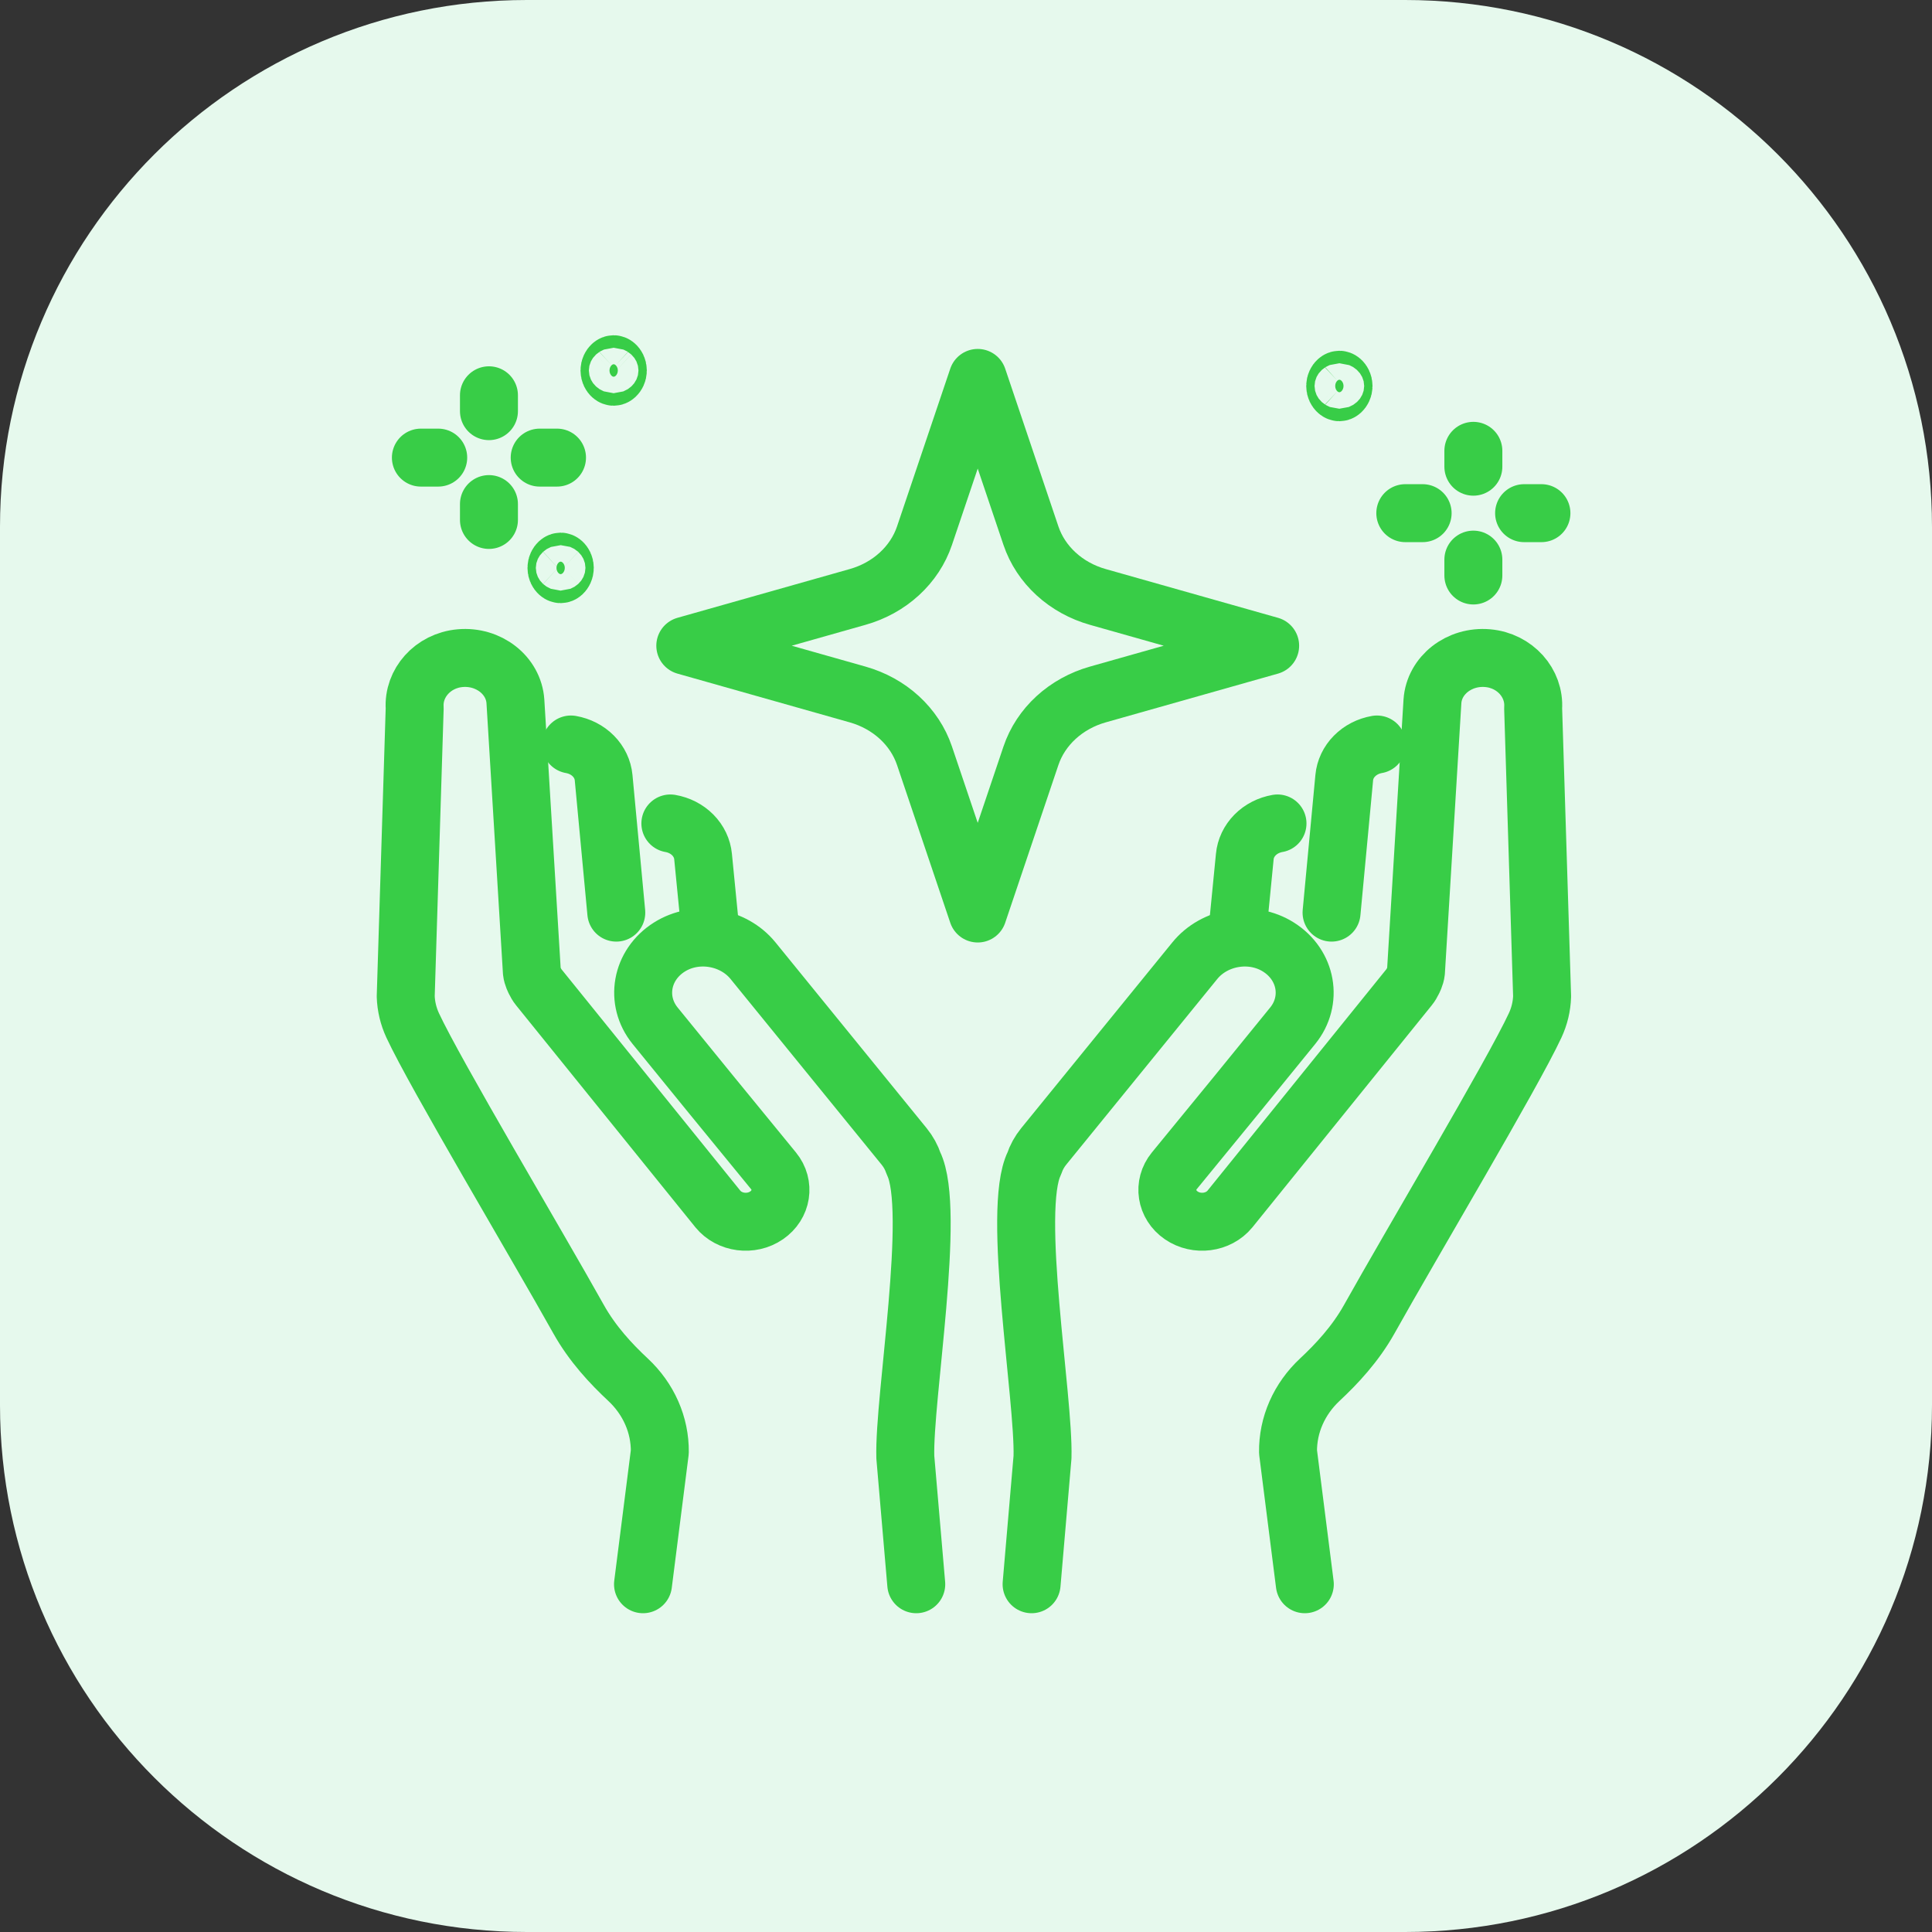
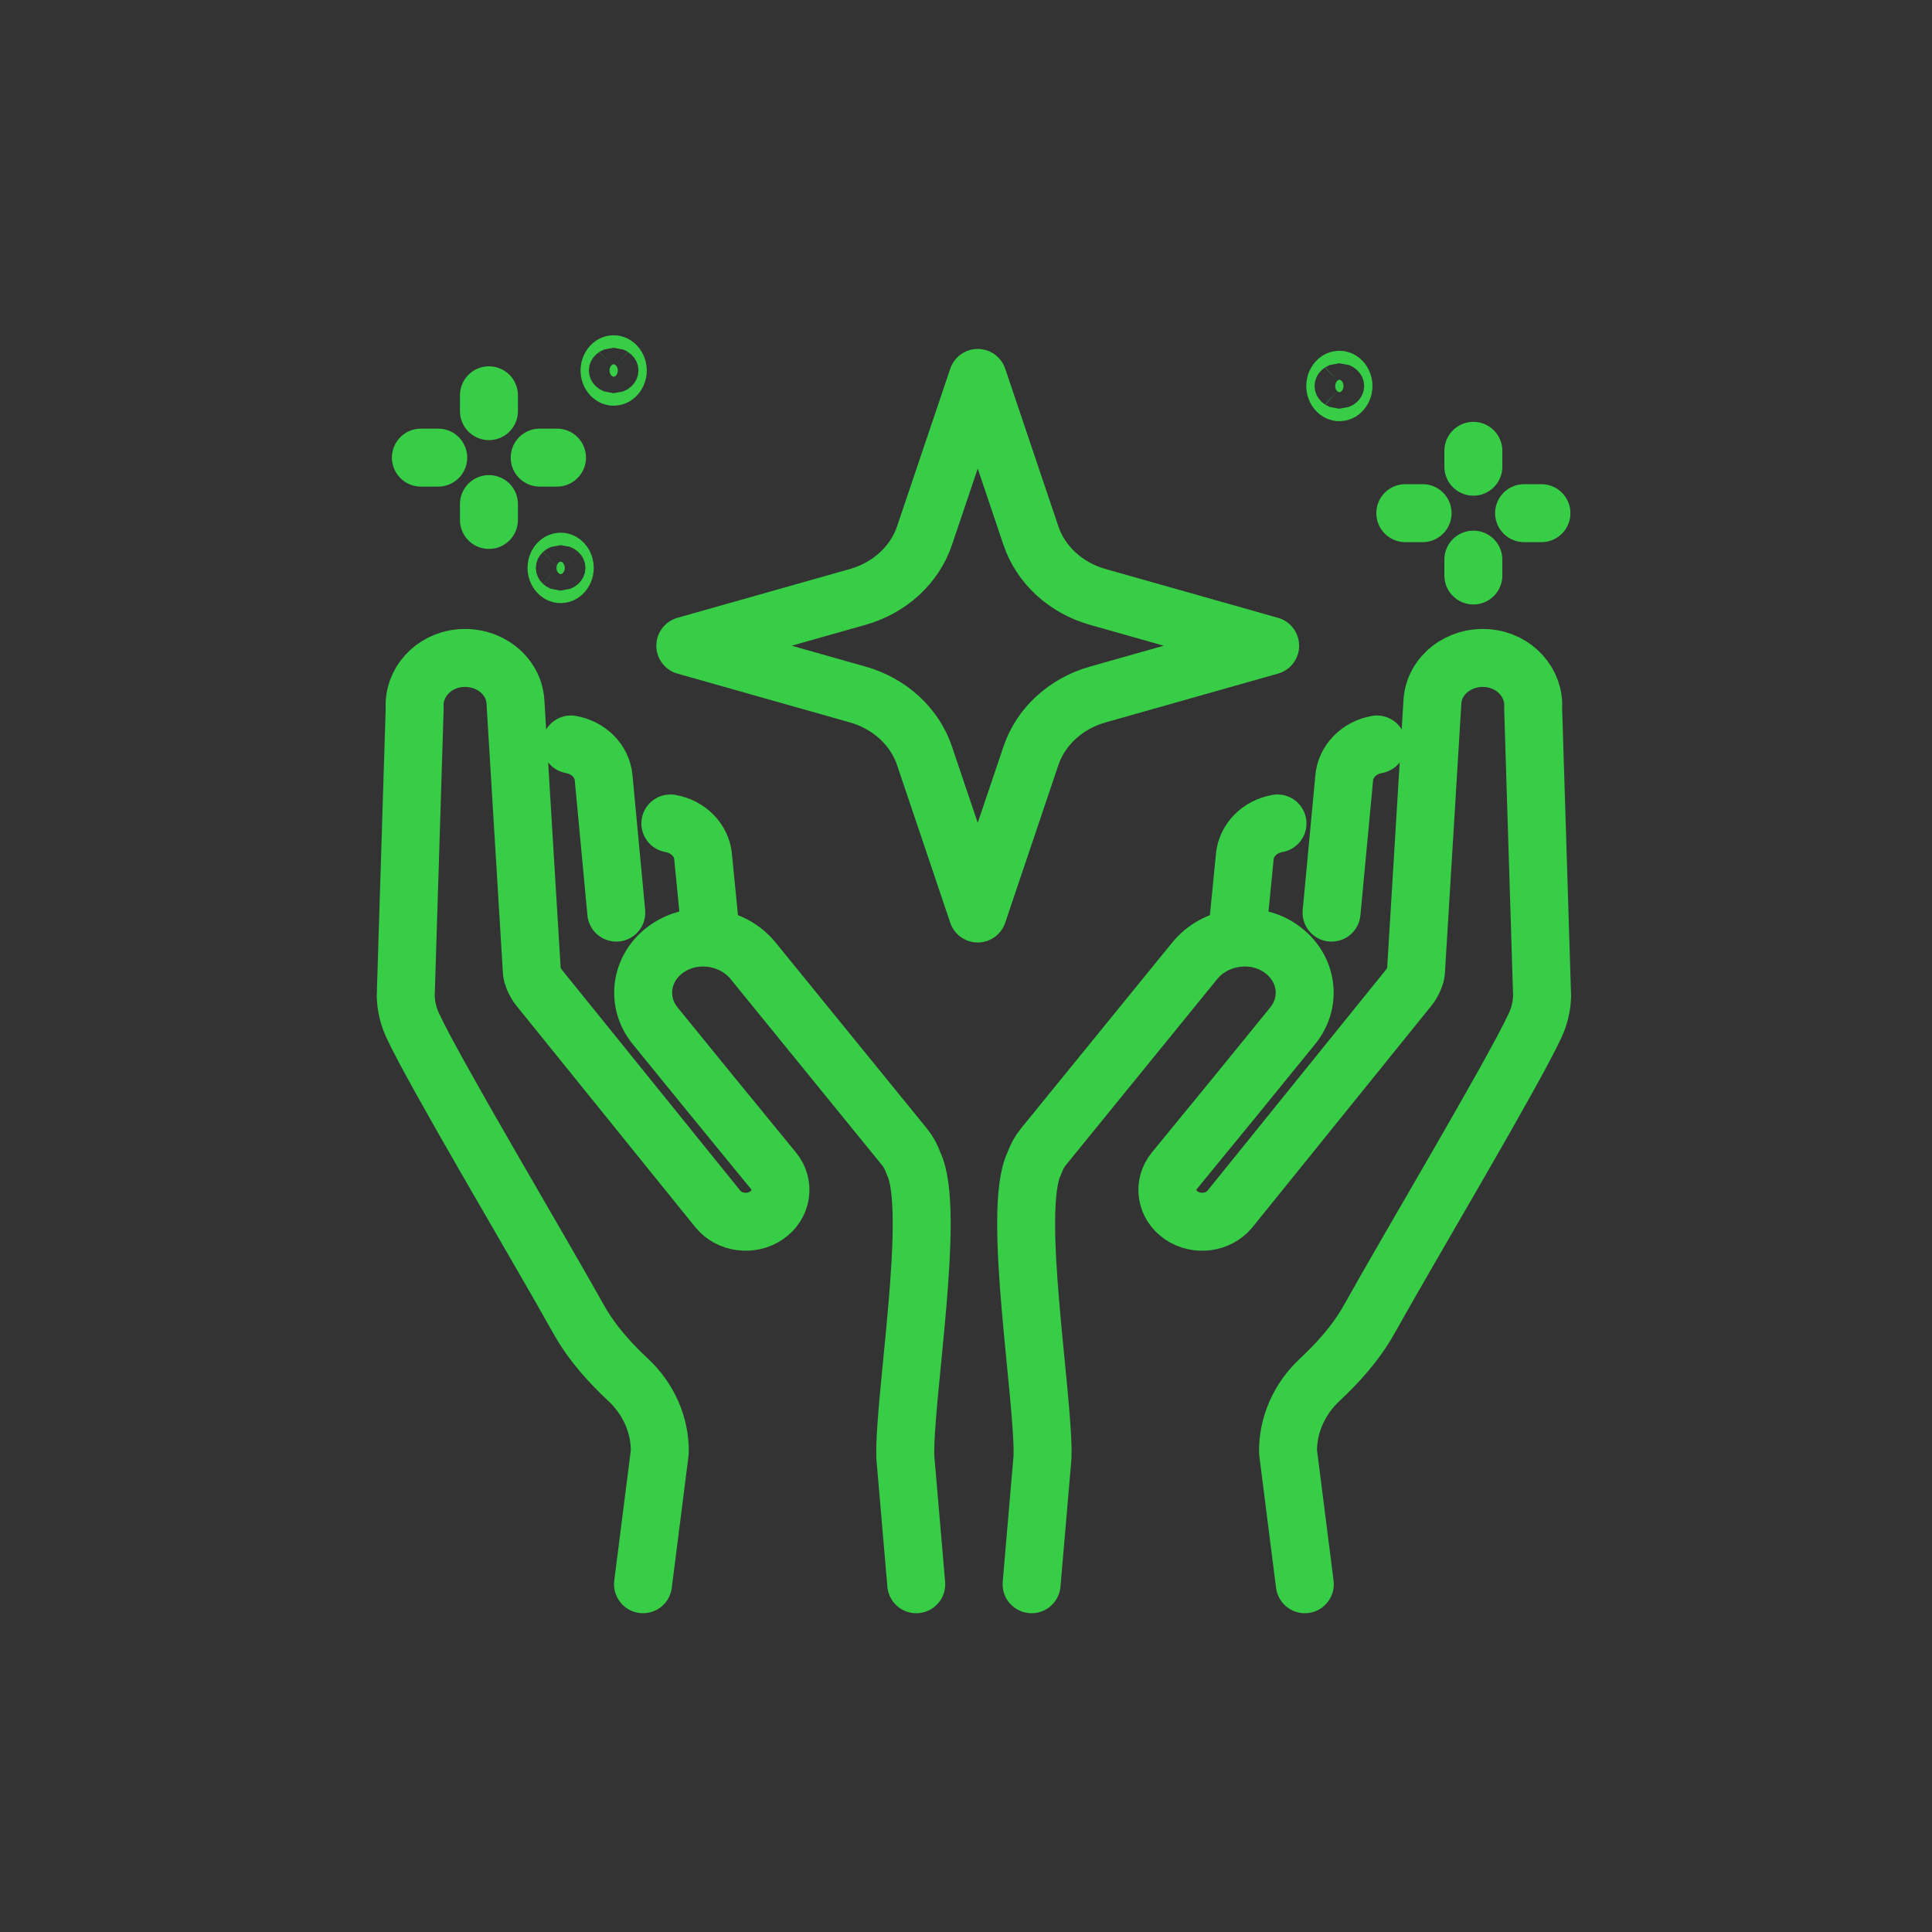
<svg xmlns="http://www.w3.org/2000/svg" width="100" height="100" viewBox="0 0 100 100" fill="none">
  <rect x="0" y="0" width="100" height="100" fill="#333333" stroke="none" />
  <g clip-path="url(#clip0_858_7838)">
-     <path d="M72.727 0H27.273C12.21 0 0 12.21 0 27.273V72.727C0 87.79 12.21 100 27.273 100H72.727C87.79 100 100 87.79 100 72.727V27.273C100 12.21 87.79 0 72.727 0Z" fill="#E6F9ED" />
    <path d="M67.537 82L66.668 75.153C66.66 74.461 66.802 73.774 67.084 73.132C67.367 72.49 67.785 71.905 68.314 71.411C69.176 70.606 70.153 69.569 70.878 68.271C73.028 64.419 78.285 55.601 79.459 53.075C79.681 52.598 79.803 52.088 79.819 51.57L79.355 36.654C79.443 35.359 78.418 34.193 77.008 34.067C75.527 33.934 74.234 34.953 74.143 36.3L73.29 50.3C73.266 50.533 73.136 50.77 73.136 50.77L73.136 50.771C73.082 50.882 73.021 50.993 72.938 51.094L63.662 62.578C63.066 63.306 61.938 63.454 61.142 62.908C60.347 62.362 60.186 61.33 60.782 60.601L64.004 56.665L66.909 53.094C67.965 51.796 67.643 49.949 66.177 49.022C64.781 48.138 62.859 48.477 61.844 49.724L54.017 59.345C53.802 59.611 53.638 59.909 53.534 60.225C52.351 62.616 54.049 72.396 53.96 75.423L53.395 82" stroke="#38CD47" stroke-width="3" stroke-miterlimit="10" stroke-linecap="round" stroke-linejoin="round" />
    <path d="M71.27 38.535C70.822 38.613 70.415 38.822 70.109 39.132C69.803 39.441 69.617 39.834 69.578 40.249L68.921 47.237M66.123 42.622C65.675 42.7 65.267 42.909 64.962 43.218C64.656 43.528 64.469 43.92 64.43 44.336L64.027 48.438" stroke="#38CD47" stroke-width="3" stroke-miterlimit="10" stroke-linecap="round" stroke-linejoin="round" />
    <path d="M33.282 82L34.152 75.153C34.159 74.461 34.018 73.774 33.735 73.132C33.453 72.49 33.035 71.905 32.505 71.411C31.643 70.606 30.666 69.569 29.942 68.271C27.791 64.419 22.534 55.601 21.36 53.075C21.139 52.598 21.017 52.088 21 51.57L21.464 36.654C21.376 35.359 22.401 34.193 23.812 34.067C25.292 33.934 26.585 34.953 26.677 36.3L27.529 50.3C27.554 50.533 27.683 50.77 27.683 50.77L27.683 50.771C27.738 50.882 27.798 50.993 27.881 51.094L37.157 62.578C37.753 63.306 38.882 63.454 39.677 62.908C40.472 62.362 40.633 61.33 40.037 60.601L36.816 56.665L33.91 53.094C32.855 51.796 33.177 49.949 34.642 49.022C36.039 48.138 37.961 48.477 38.975 49.724L46.802 59.345C47.018 59.611 47.181 59.909 47.286 60.225C48.469 62.616 46.77 72.396 46.859 75.423L47.425 82" stroke="#38CD47" stroke-width="3" stroke-miterlimit="10" stroke-linecap="round" stroke-linejoin="round" />
    <path d="M29.551 38.535C29.998 38.613 30.406 38.822 30.712 39.132C31.018 39.441 31.204 39.834 31.243 40.249L31.899 47.237M34.698 42.622C35.146 42.699 35.554 42.909 35.859 43.218C36.165 43.528 36.352 43.92 36.391 44.336L36.794 48.438" stroke="#38CD47" stroke-width="3" stroke-miterlimit="10" stroke-linecap="round" stroke-linejoin="round" />
    <path d="M76.261 23.335V24.156M76.261 28.966V29.787M72.738 26.561H73.635M78.887 26.561H79.784" stroke="#38CD47" stroke-width="3" stroke-miterlimit="10" stroke-linecap="round" stroke-linejoin="round" />
    <path d="M25.308 20.46V21.281M25.308 26.091V26.912M21.785 23.686H22.682M27.934 23.686H28.831" stroke="#38CD47" stroke-width="3" stroke-miterlimit="10" stroke-linecap="round" stroke-linejoin="round" />
    <path d="M28.803 29.394C28.803 29.26 28.866 29.164 28.914 29.12C28.96 29.078 29.001 29.07 29.019 29.07C29.037 29.07 29.078 29.078 29.124 29.12C29.172 29.164 29.234 29.26 29.234 29.394C29.234 29.529 29.172 29.625 29.124 29.669C29.078 29.711 29.037 29.718 29.019 29.718C29.001 29.718 28.96 29.711 28.914 29.669C28.866 29.625 28.803 29.529 28.803 29.394Z" fill="#38CD47" stroke="#38CD47" stroke-width="3" />
    <path d="M69.11 19.979C69.11 19.844 69.172 19.748 69.221 19.704C69.266 19.662 69.308 19.655 69.325 19.655C69.343 19.655 69.384 19.662 69.43 19.704C69.478 19.748 69.541 19.844 69.541 19.979C69.541 20.113 69.478 20.209 69.43 20.253C69.384 20.295 69.343 20.302 69.325 20.302C69.308 20.302 69.266 20.295 69.221 20.253C69.172 20.209 69.11 20.113 69.11 19.979Z" fill="#38CD47" stroke="#38CD47" stroke-width="3" />
    <path d="M31.547 19.176C31.547 19.042 31.61 18.946 31.658 18.902C31.704 18.859 31.745 18.852 31.763 18.852C31.781 18.852 31.822 18.859 31.868 18.902C31.916 18.946 31.979 19.042 31.979 19.176C31.979 19.311 31.916 19.407 31.868 19.451C31.822 19.493 31.781 19.5 31.763 19.5C31.745 19.5 31.704 19.493 31.658 19.451C31.61 19.407 31.547 19.311 31.547 19.176Z" fill="#38CD47" stroke="#38CD47" stroke-width="3" />
    <path d="M56.824 30.898C56.009 30.668 55.268 30.259 54.664 29.706C54.061 29.154 53.614 28.475 53.362 27.729L50.607 19.561L47.851 27.729C47.599 28.475 47.152 29.154 46.549 29.706C45.946 30.259 45.205 30.668 44.389 30.898L35.471 33.422L44.389 35.946C45.205 36.176 45.946 36.586 46.549 37.138C47.152 37.691 47.599 38.369 47.851 39.116L50.607 47.283L53.362 39.116C53.614 38.369 54.061 37.691 54.664 37.138C55.268 36.586 56.009 36.176 56.824 35.946L65.743 33.422L56.824 30.898Z" stroke="#38CD47" stroke-width="3" stroke-miterlimit="10" stroke-linecap="round" stroke-linejoin="round" />
  </g>
  <defs>
    <clipPath id="clip0_858_7838">
      <rect width="100" height="100" fill="white" />
    </clipPath>
  </defs>
</svg>